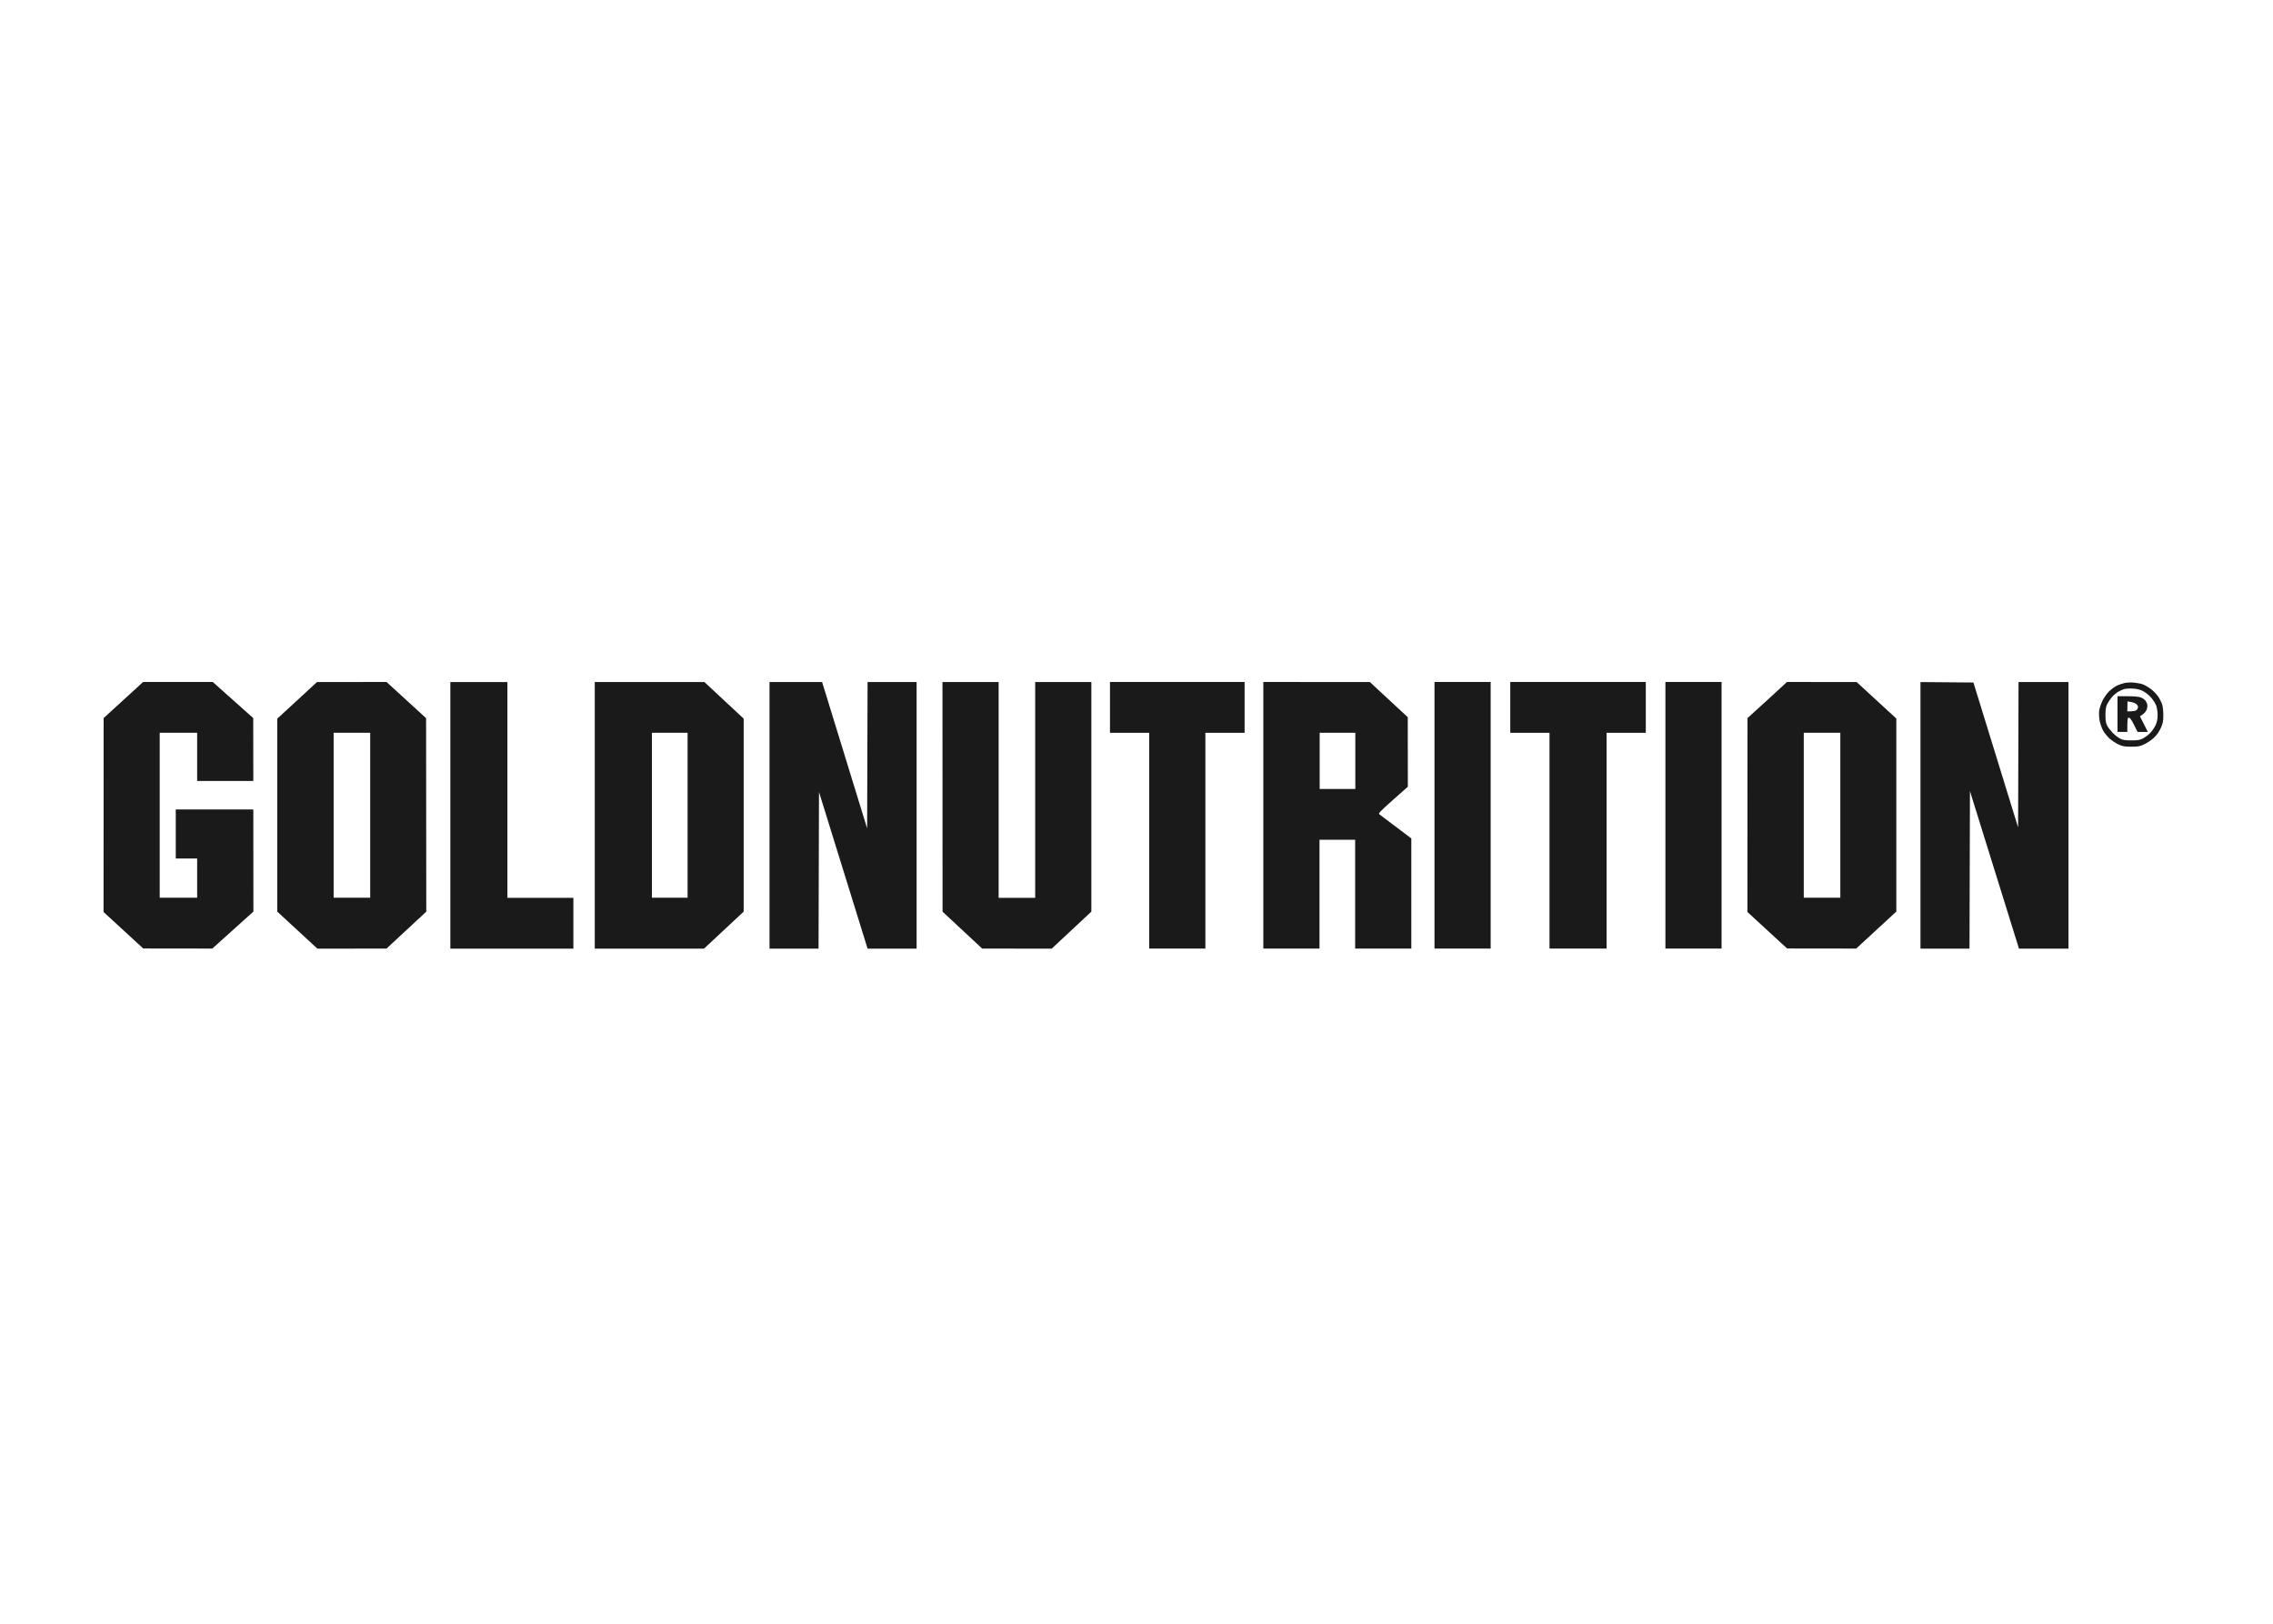
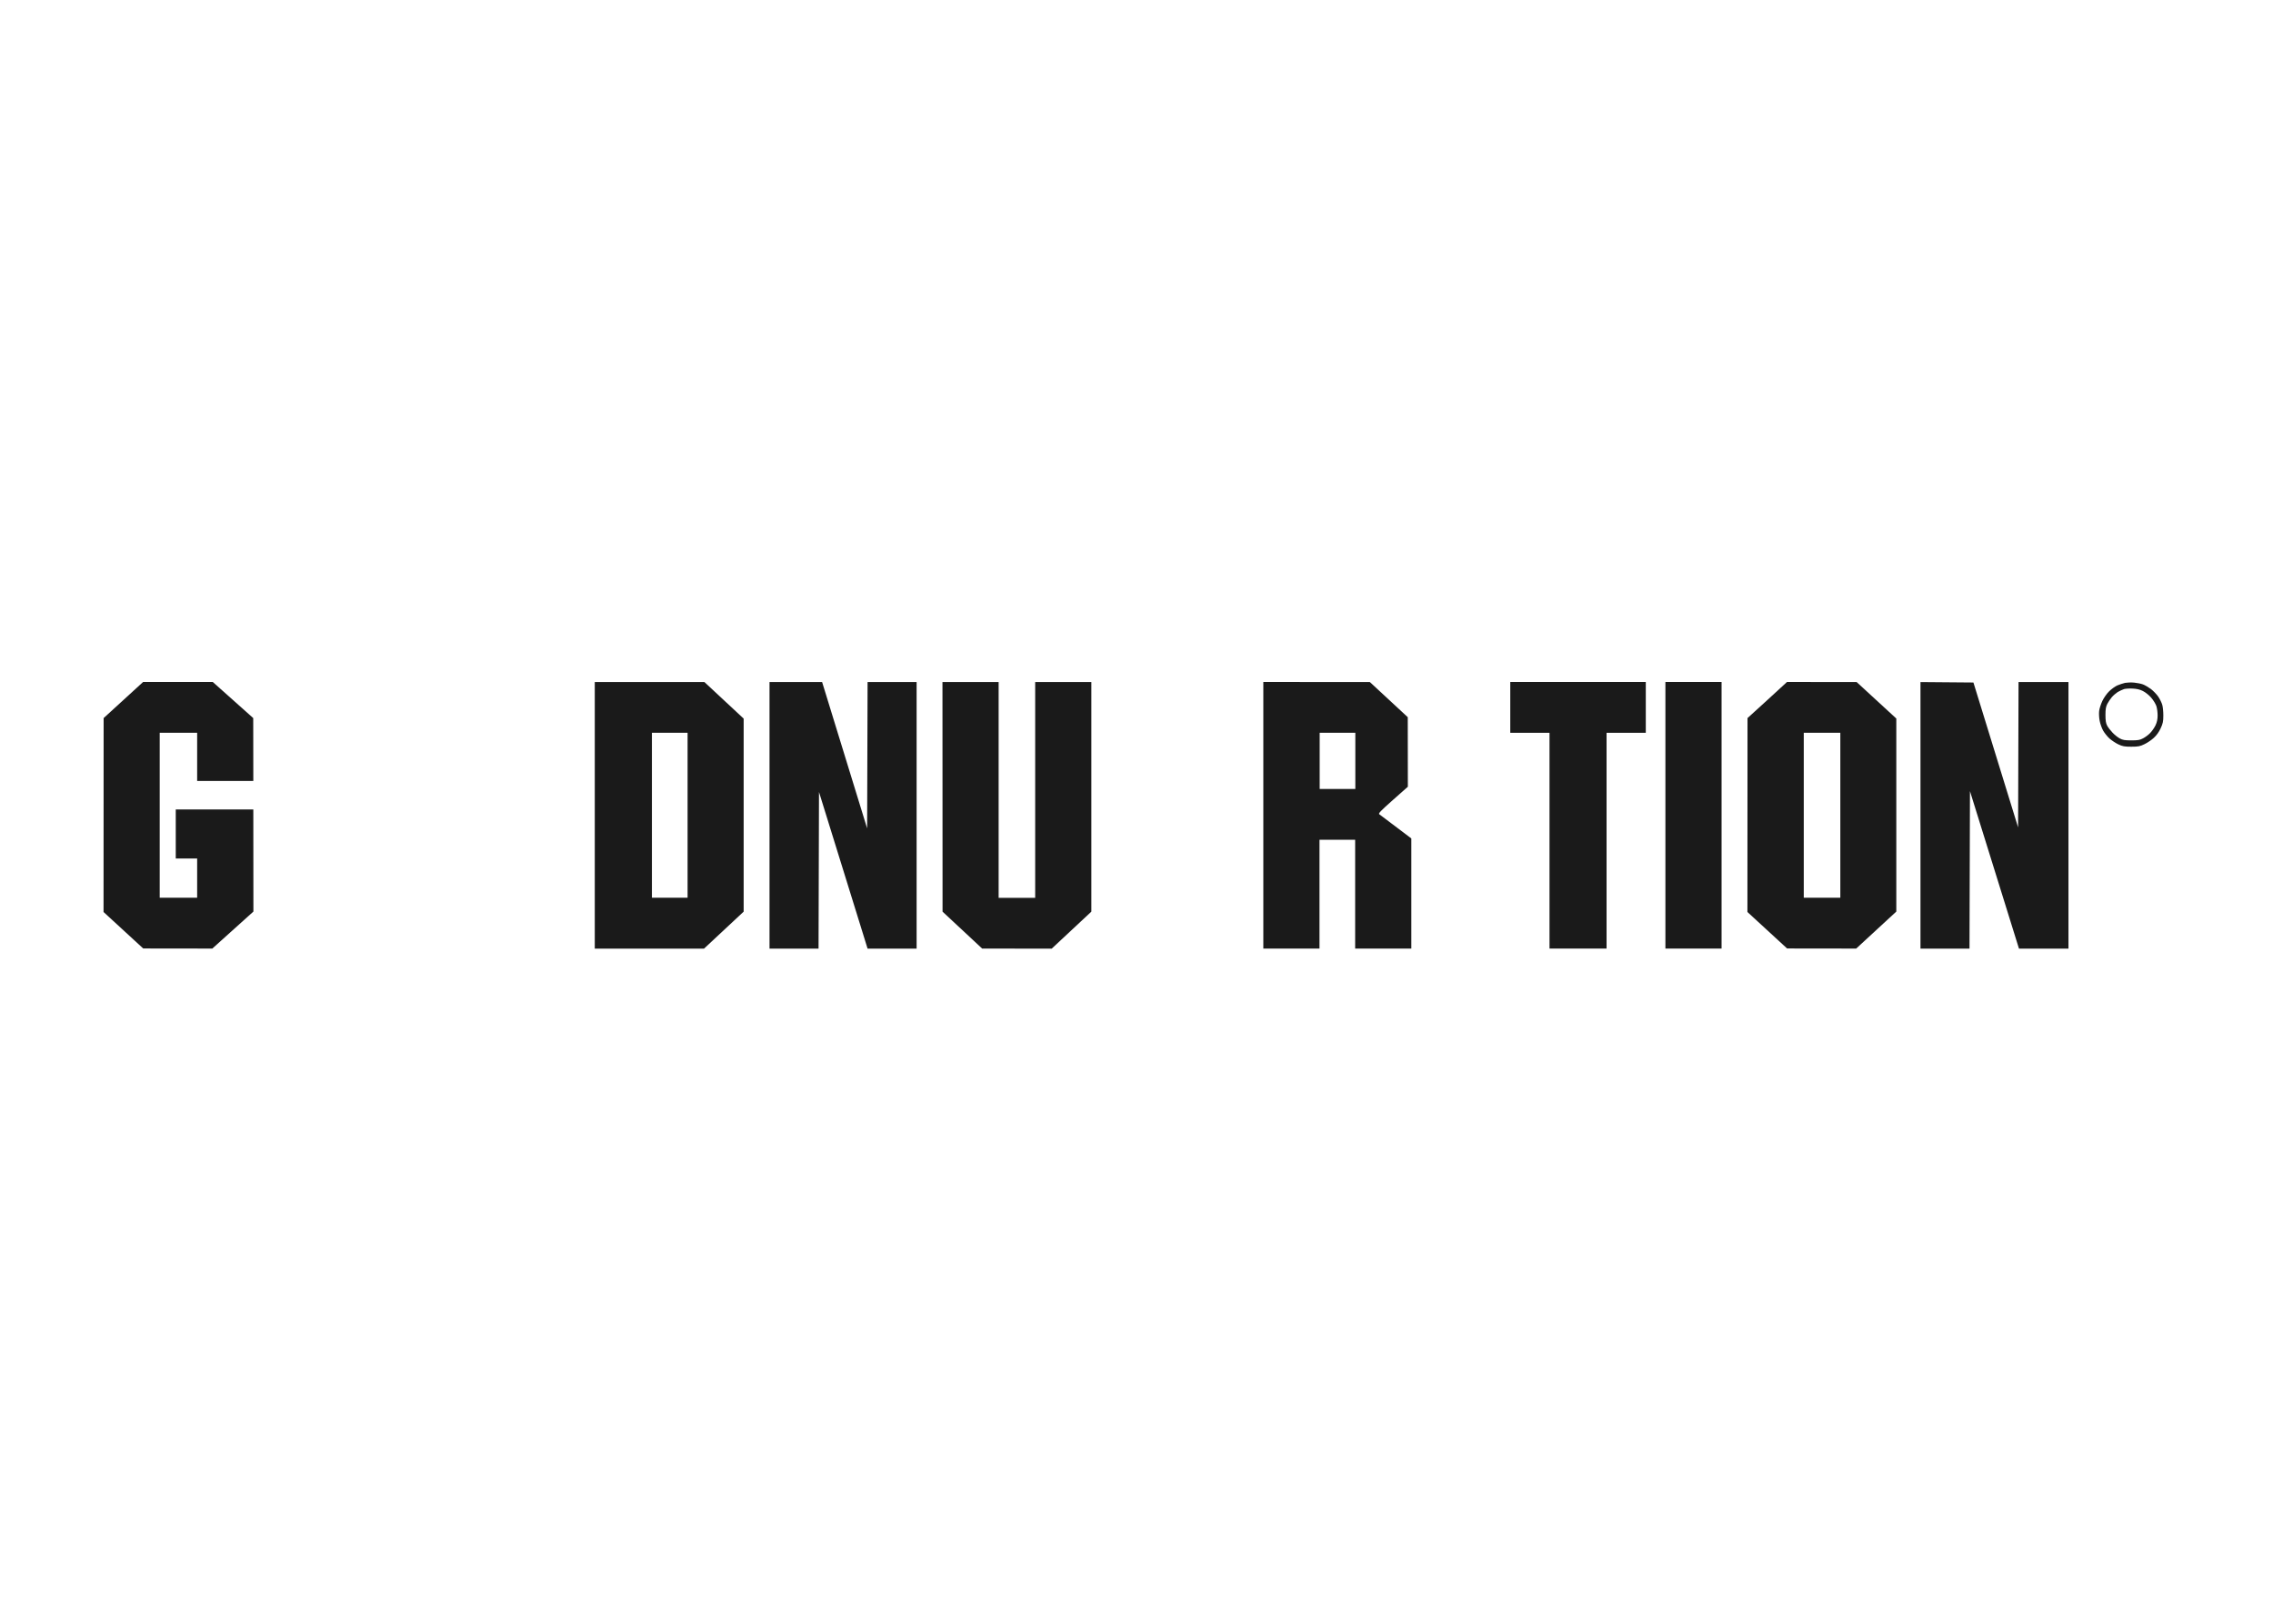
<svg xmlns="http://www.w3.org/2000/svg" width="280" height="200" viewBox="0 0 280 200" fill="none">
  <path d="M12.766 88.448L12.755 112.334L17.642 116.826L26.153 116.837L31.216 112.279L31.205 99.705H21.651V105.745H24.286V110.577H19.674V90.26H24.286V96.19H31.205L31.194 88.448L26.208 84H17.631L12.766 88.448Z" fill="#1A1A1A" />
-   <path fill-rule="evenodd" clip-rule="evenodd" d="M36.608 86.262L34.159 88.514V112.29L39.101 116.848L47.613 116.837L52.511 112.29L52.489 88.459L47.613 84L39.047 84.011L36.608 86.262ZM41.1 110.577V90.26H45.603V110.577H41.1Z" fill="#1A1A1A" />
-   <path d="M55.476 116.848V84.011H62.505V110.588H70.632V116.848H55.476Z" fill="#1A1A1A" />
  <path fill-rule="evenodd" clip-rule="evenodd" d="M73.267 116.848H86.721L91.608 112.29V88.514L86.775 84.011H73.267V116.848ZM80.307 110.577H84.7V90.26H80.307V110.577Z" fill="#1A1A1A" />
  <path d="M94.793 116.848V84.011H101.272L101.635 85.186C101.746 85.551 102.192 87 103.227 90.364L103.236 90.392C104.038 93 105.193 96.752 106.818 102.033L106.873 84.011H112.913V116.848H106.873L106.456 115.497C106.225 114.761 104.874 110.423 100.888 97.552L100.833 116.848H94.793Z" fill="#1A1A1A" />
  <path d="M116.109 112.29L120.985 116.837L129.552 116.848L134.439 112.29V84.011H127.52V110.588H123.017V84.011H116.098L116.109 112.29Z" fill="#1A1A1A" />
-   <path d="M136.734 90.26V84H153.317V90.26H148.485V116.837H141.566V90.26H136.734Z" fill="#1A1A1A" />
  <path fill-rule="evenodd" clip-rule="evenodd" d="M155.623 116.837H162.542V103.439H166.935V116.837H173.854V103.274C172.835 102.504 172.059 101.917 171.477 101.476L171.44 101.449L171.435 101.445C170.379 100.646 169.975 100.34 169.911 100.298C169.769 100.199 170.032 99.913 171.581 98.54L173.426 96.904L173.415 88.338L168.747 84.011L155.623 84V116.837ZM162.564 97.179V90.26H166.957V97.179H162.564Z" fill="#1A1A1A" />
-   <path d="M176.709 116.837V84H183.628V116.837H176.709Z" fill="#1A1A1A" />
  <path d="M186.044 90.26H190.877V116.837H197.905V90.26H202.738V84H186.044V90.26Z" fill="#1A1A1A" />
  <path d="M205.154 116.837V84H212.072V116.837H205.154Z" fill="#1A1A1A" />
  <path fill-rule="evenodd" clip-rule="evenodd" d="M217.706 86.229L215.268 88.448L215.257 112.334L220.144 116.826L228.656 116.837L233.598 112.279V88.503L228.711 84.011L220.133 84L217.706 86.229ZM222.198 110.577H226.701V90.26H222.198V110.577Z" fill="#1A1A1A" />
  <path d="M236.574 116.848V84.011L243.097 84.066L248.6 101.912L248.654 84.011H254.805V116.848H248.709L242.669 97.442L242.614 116.848H236.574Z" fill="#1A1A1A" />
  <path fill-rule="evenodd" clip-rule="evenodd" d="M261.778 84.11C261.537 84.165 261.097 84.308 260.812 84.428C260.526 84.56 260.076 84.89 259.801 85.164C259.527 85.428 259.154 85.966 258.978 86.339C258.802 86.724 258.615 87.273 258.582 87.58C258.549 87.877 258.571 88.426 258.648 88.788C258.714 89.151 258.912 89.689 259.066 89.974C259.23 90.271 259.582 90.71 259.856 90.963C260.131 91.204 260.625 91.534 260.955 91.688C261.46 91.929 261.712 91.973 262.547 91.973C263.393 91.973 263.623 91.929 264.161 91.666C264.513 91.501 265.029 91.15 265.315 90.886C265.644 90.589 265.963 90.15 266.16 89.711C266.435 89.118 266.49 88.865 266.49 88.129C266.49 87.646 266.435 87.053 266.358 86.811C266.292 86.57 266.072 86.12 265.875 85.823C265.677 85.526 265.26 85.098 264.963 84.868C264.656 84.648 264.216 84.384 263.975 84.296C263.733 84.209 263.239 84.11 262.877 84.077C262.514 84.044 262.02 84.066 261.778 84.11ZM260.867 85.241C261.098 85.109 261.449 84.945 261.647 84.879H261.636C261.833 84.824 262.317 84.791 262.712 84.813C263.195 84.835 263.602 84.923 263.964 85.109C264.26 85.252 264.722 85.615 264.985 85.922C265.249 86.219 265.534 86.691 265.633 86.965C265.721 87.24 265.787 87.756 265.787 88.118C265.787 88.569 265.71 88.953 265.534 89.326C265.392 89.623 265.095 90.062 264.875 90.282C264.656 90.513 264.26 90.809 263.997 90.941C263.623 91.15 263.36 91.194 262.547 91.194C261.746 91.194 261.482 91.15 261.12 90.952C260.878 90.82 260.472 90.502 260.23 90.238C259.977 89.974 259.681 89.59 259.571 89.381C259.417 89.096 259.362 88.755 259.362 88.064C259.362 87.328 259.417 87.042 259.593 86.691C259.725 86.449 259.966 86.087 260.142 85.878C260.318 85.669 260.647 85.384 260.867 85.241Z" fill="#1A1A1A" />
-   <path fill-rule="evenodd" clip-rule="evenodd" d="M260.845 90.15H262.053C262.053 88.514 262.075 88.393 262.251 88.393C262.371 88.393 262.58 88.668 262.877 89.272L263.316 90.15H264.579L263.612 88.228C264.107 87.932 264.326 87.668 264.414 87.459C264.513 87.24 264.546 86.954 264.513 86.767C264.469 86.603 264.359 86.383 264.26 86.262C264.161 86.153 263.92 85.988 263.733 85.911C263.492 85.812 262.92 85.757 262.108 85.757H260.845V90.15ZM262.053 87.624C262.822 87.624 263.096 87.558 263.195 87.459C263.294 87.371 263.371 87.207 263.371 87.097C263.382 86.998 263.294 86.833 263.184 86.735C263.074 86.636 262.778 86.515 262.536 86.471L262.075 86.394L262.053 87.624Z" fill="#1A1A1A" />
</svg>